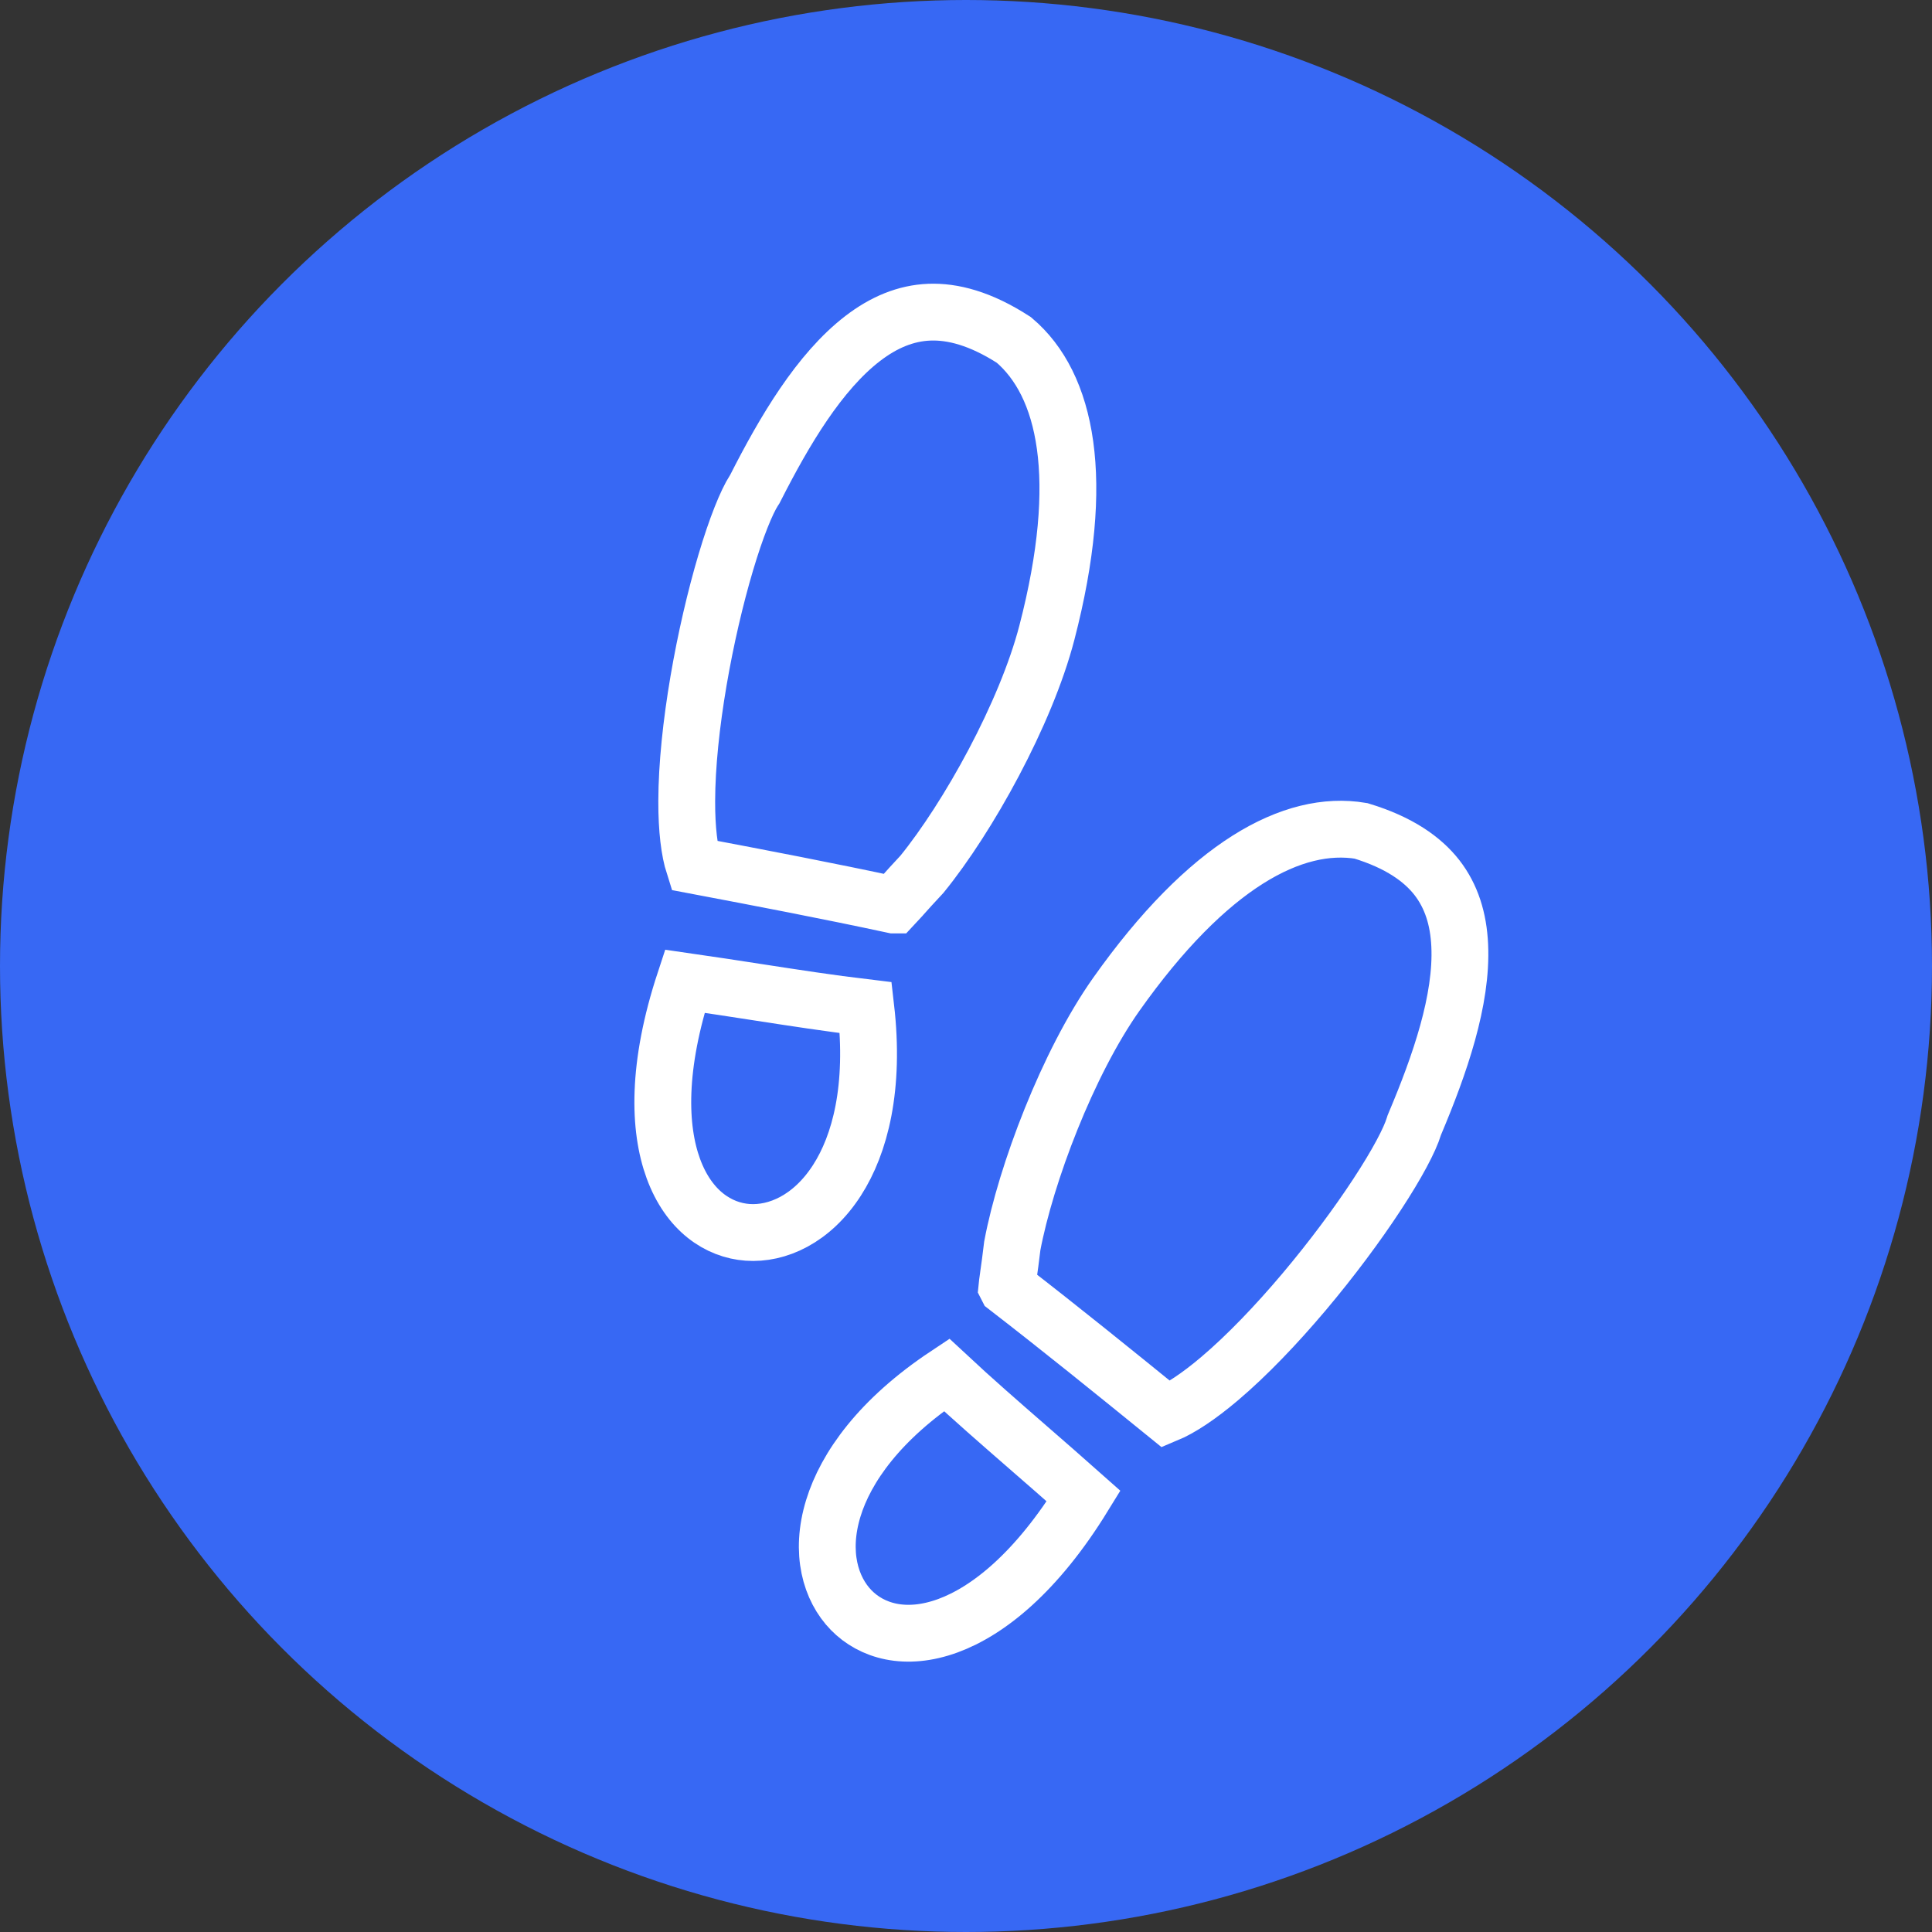
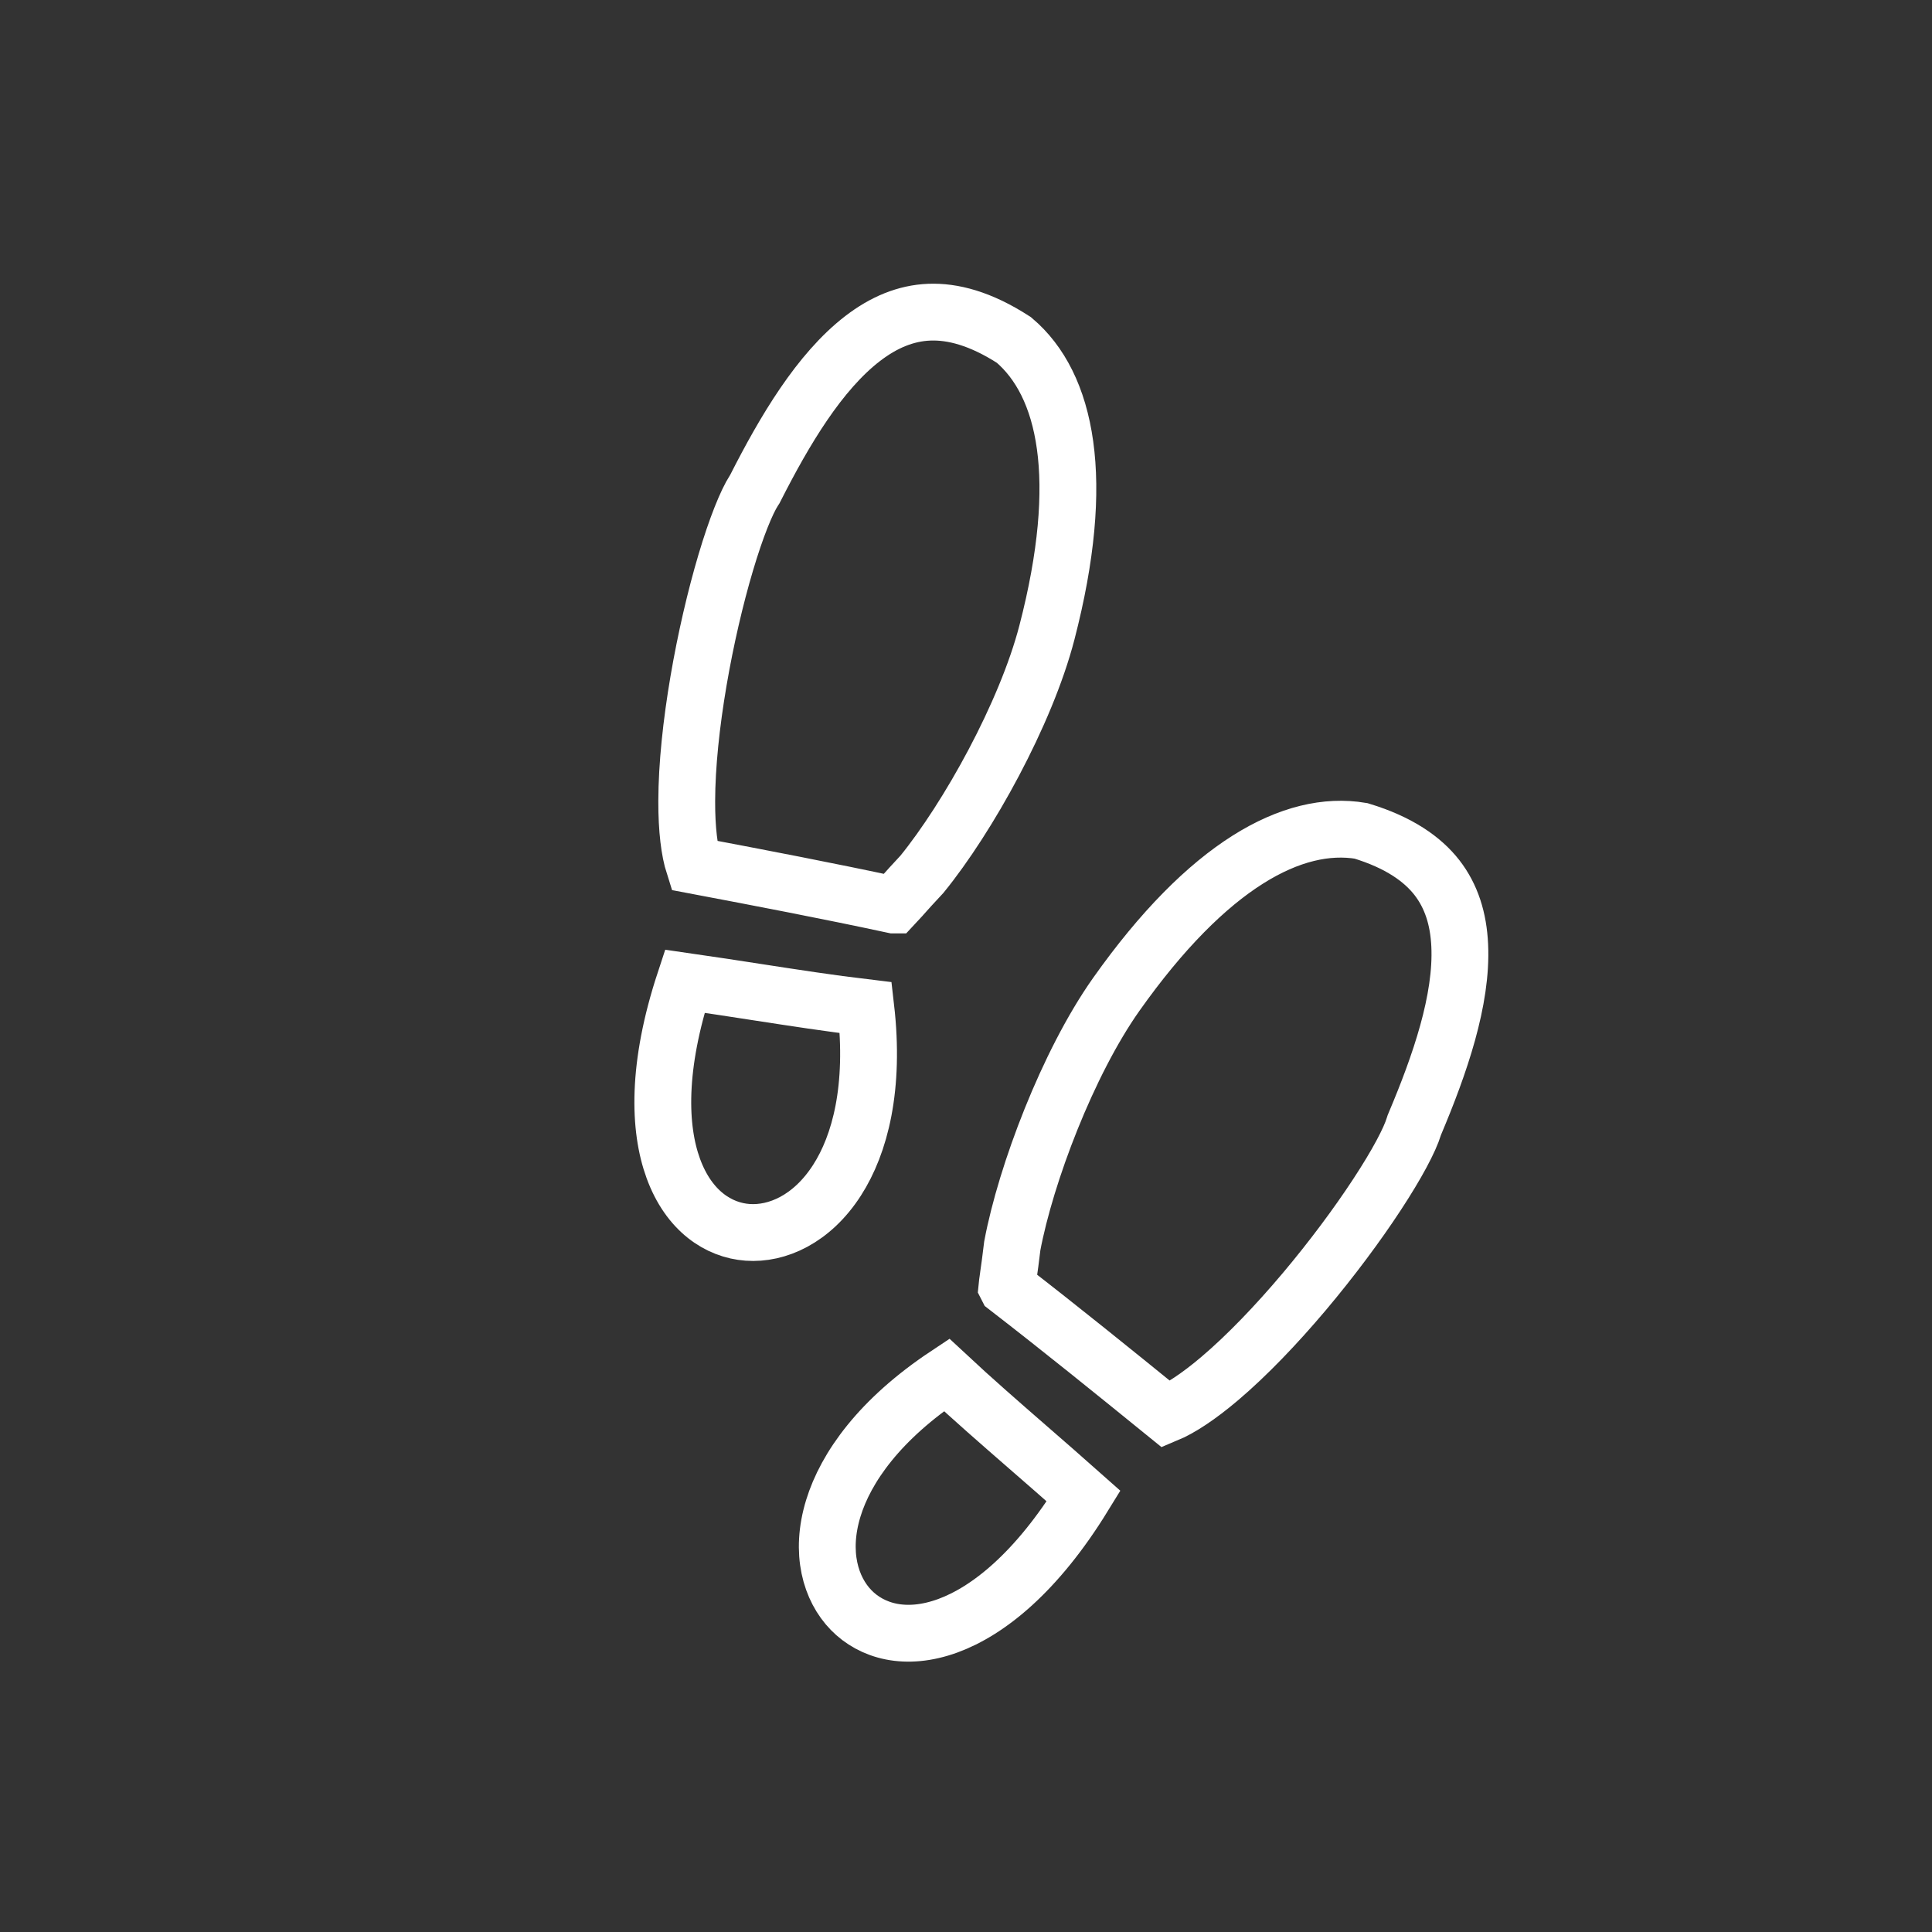
<svg xmlns="http://www.w3.org/2000/svg" width="51" height="51" viewBox="0 0 51 51" fill="none">
  <rect x="0" y="0" width="51" height="51" fill="#333333" stroke="none" />
-   <circle cx="25.5" cy="25.5" r="25.5" fill="#3768F4" />
  <path d="M26.722 32.886C27.078 30.994 28.185 28.064 29.466 26.25C31.889 22.826 34.137 21.633 35.927 21.933C36.935 22.239 37.553 22.682 37.931 23.166C38.313 23.658 38.501 24.257 38.533 24.955C38.601 26.396 38.008 28.102 37.349 29.664L37.334 29.7L37.322 29.737C37.217 30.084 36.883 30.722 36.347 31.538C35.826 32.333 35.153 33.238 34.425 34.102C33.695 34.967 32.922 35.776 32.202 36.387C31.63 36.873 31.148 37.184 30.785 37.335C29.386 36.199 28 35.077 26.583 33.982C26.582 33.98 26.58 33.978 26.579 33.976C26.584 33.923 26.595 33.839 26.616 33.696L26.619 33.67C26.646 33.481 26.682 33.227 26.722 32.886ZM19.903 12.946L19.924 12.914L19.942 12.879C20.71 11.367 21.63 9.813 22.774 8.935C23.329 8.509 23.908 8.266 24.53 8.241C25.144 8.217 25.881 8.403 26.765 8.975C28.15 10.149 28.69 12.637 27.636 16.697C27.078 18.846 25.553 21.582 24.339 23.076C24.103 23.327 23.933 23.518 23.805 23.661L23.789 23.68C23.692 23.788 23.636 23.85 23.599 23.889C23.596 23.889 23.594 23.889 23.591 23.889C21.84 23.513 20.089 23.178 18.319 22.843C18.199 22.468 18.126 21.9 18.128 21.149C18.13 20.204 18.249 19.092 18.439 17.976C18.629 16.863 18.886 15.765 19.157 14.853C19.435 13.917 19.707 13.25 19.903 12.946ZM21.997 39.816C22.327 38.738 23.217 37.47 24.988 36.293C25.685 36.943 26.382 37.549 27.135 38.205C27.599 38.608 28.084 39.031 28.605 39.494C27.363 41.514 26.081 42.527 25.023 42.915C23.899 43.327 23.005 43.052 22.47 42.504C21.924 41.945 21.639 40.985 21.997 39.816ZM20.008 26.193C20.995 26.345 21.908 26.486 22.855 26.599C23.098 28.712 22.704 30.21 22.094 31.157C21.432 32.186 20.514 32.587 19.735 32.531C18.971 32.476 18.185 31.97 17.774 30.846C17.387 29.787 17.334 28.155 18.076 25.902C18.765 26.001 19.401 26.099 20.008 26.193Z" stroke="white" stroke-width="1.5" />
</svg>